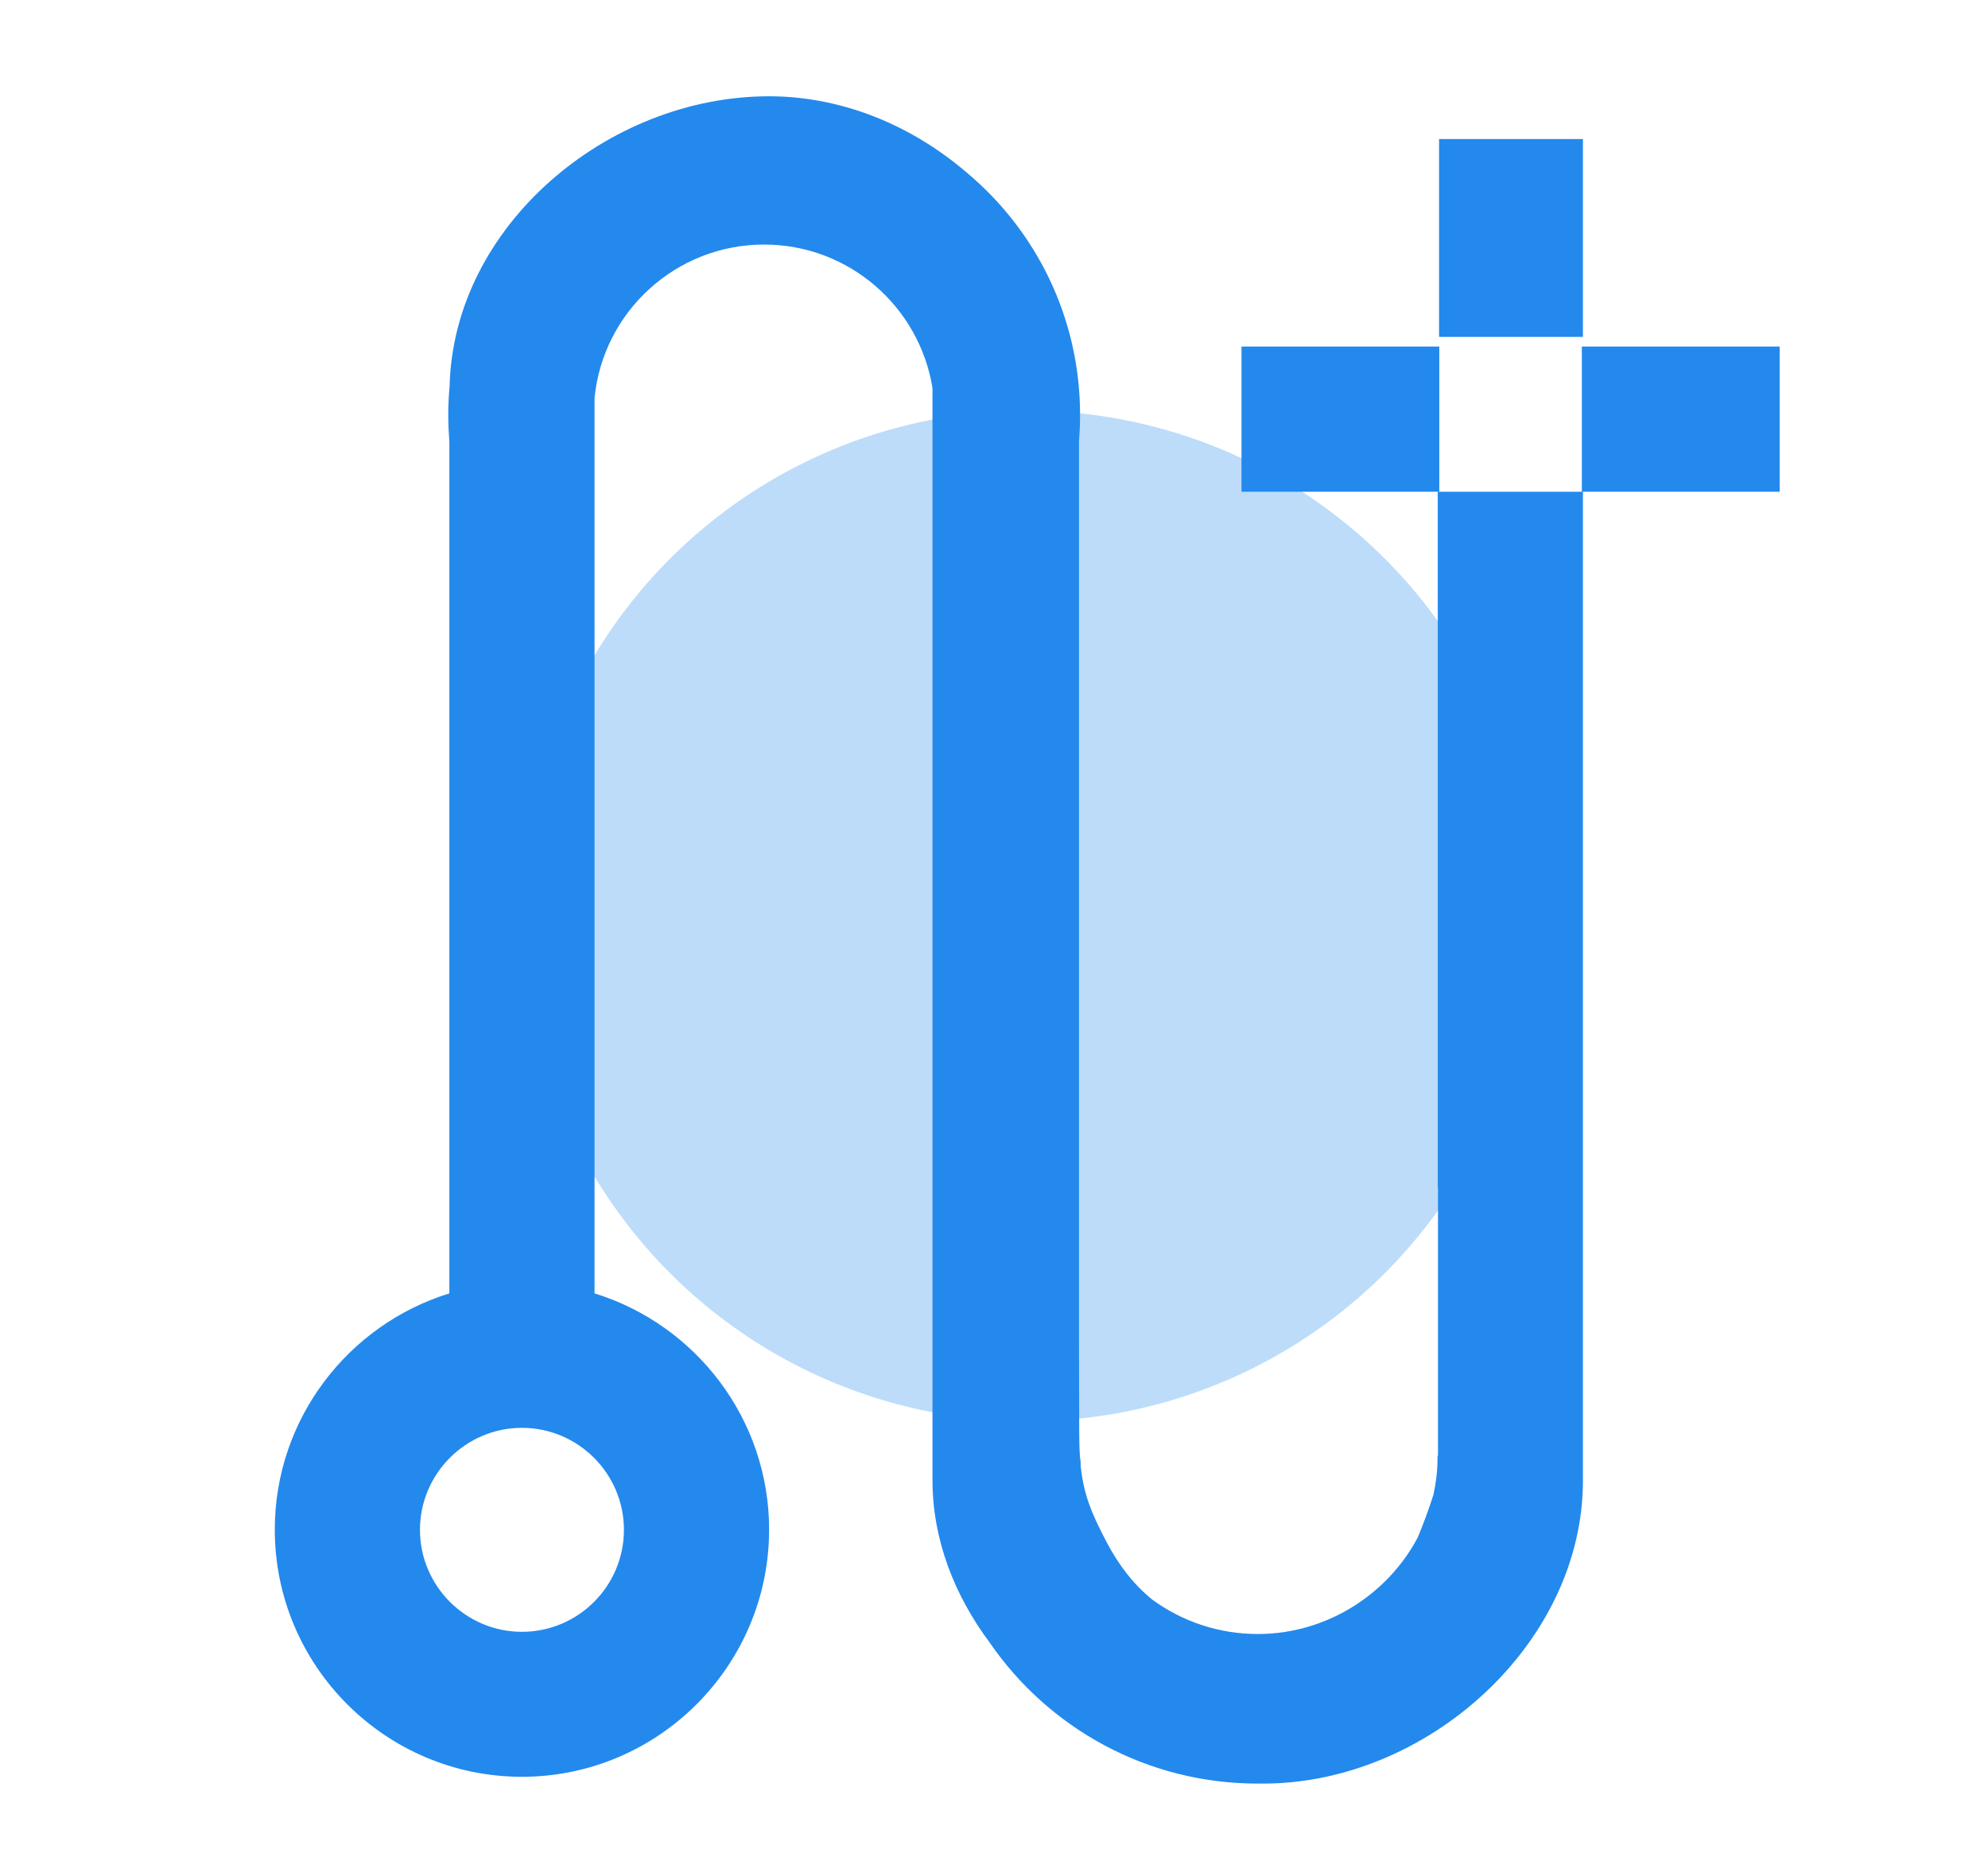
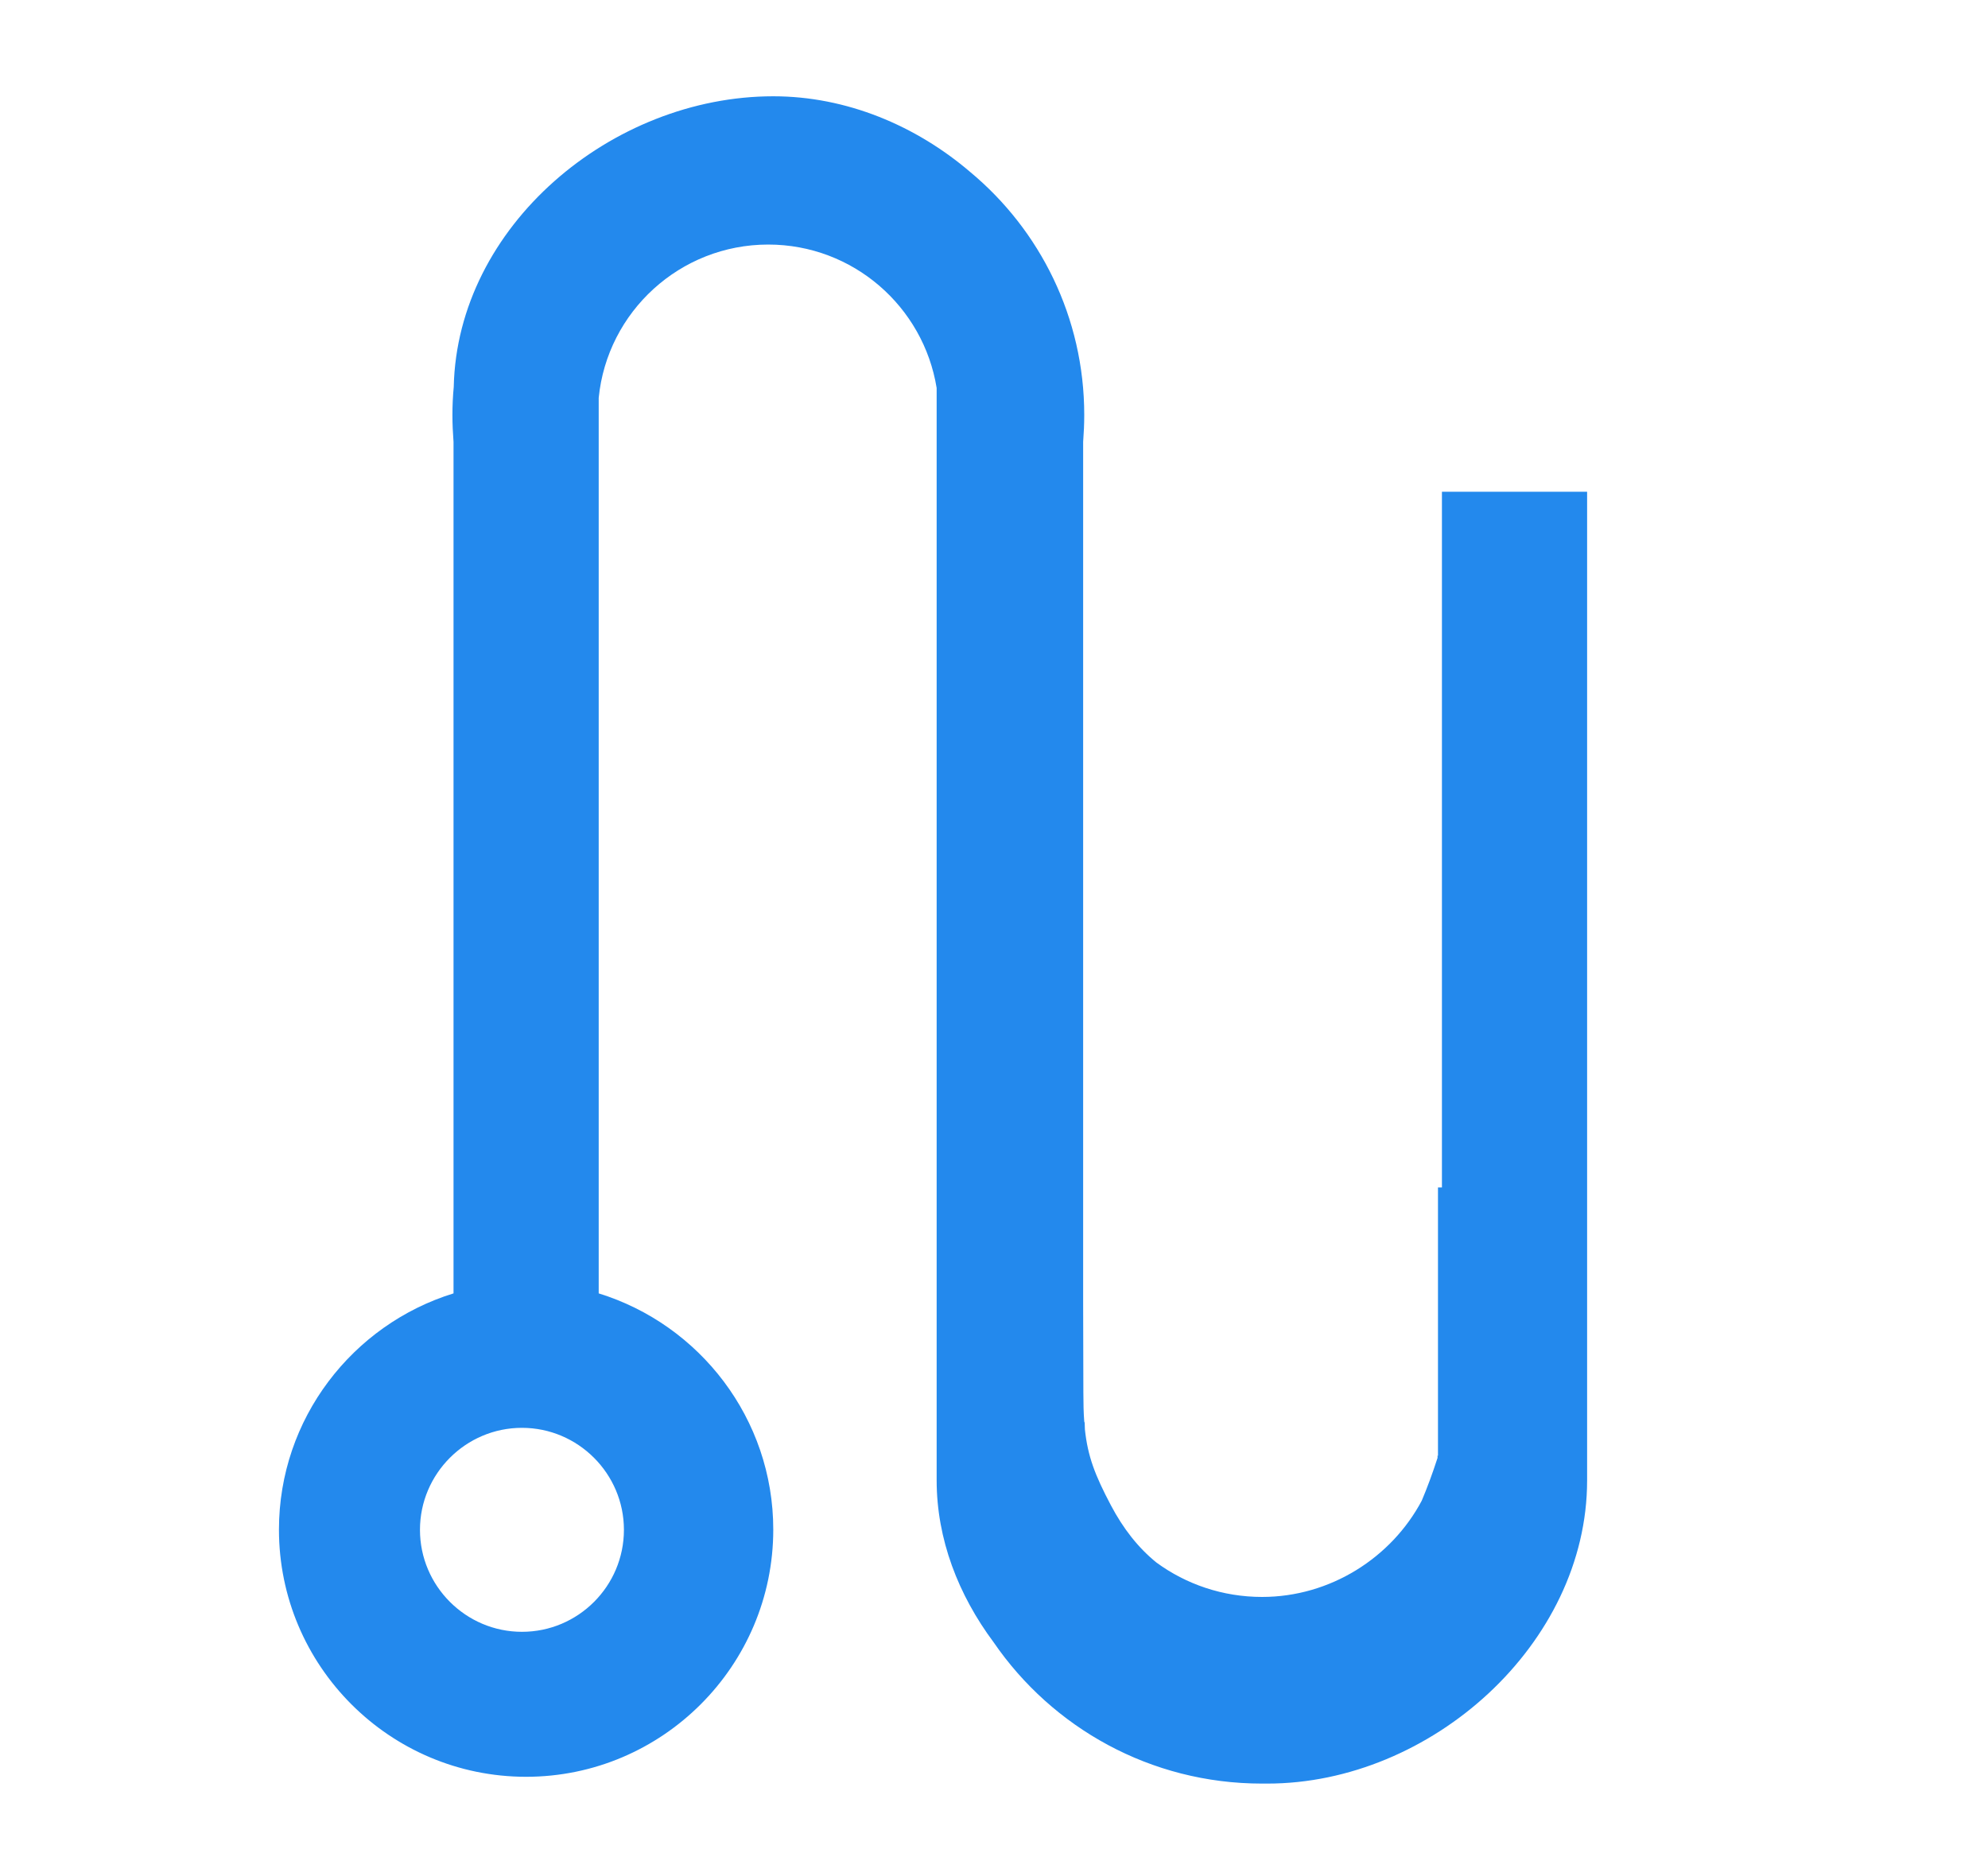
<svg xmlns="http://www.w3.org/2000/svg" version="1.1" id="图层_1" x="0px" y="0px" viewBox="0 0 906.5 846.5" style="enable-background:new 0 0 906.5 846.5;" xml:space="preserve">
  <style type="text/css">
	.st0{fill:#BDDCFA;}
	.st1{fill:#2389ED;}
</style>
-   <circle class="st0" cx="468.5" cy="417.6" r="230.4" />
  <g>
-     <rect x="566.1" y="158" class="st1" width="90.2" height="66.2" />
-     <rect x="656.2" y="63.4" class="st1" width="65.6" height="90.2" />
-     <rect x="721.3" y="158" class="st1" width="90.2" height="66.2" />
-     <path class="st1" d="M655.7,541.4L655.7,541.4v122.4l-0.2-0.2c0,0.4,0,0.7,0,1.1c0,5.8-0.7,11.4-1.9,16.9   c-2.3,7.1-4.7,13.6-7.2,19.5c-13.8,26-41.7,43.9-72.8,43.9c-18,0-34.7-5.8-48.2-15.7c-8.4-6.8-15.2-15.6-20.7-26   c-7.3-13.8-10.6-22.4-11.9-34.7c0-1-0.1-2-0.1-3c0-0.2,0-0.1,0,0l-0.2-0.6c-0.3-3.9-0.4-8.2-0.4-13.2l-0.1-40.9V541V201.5   c0.3-4,0.5-8.1,0.5-12.3c0-44.5-20.2-84.3-51.9-110.7c-24.9-21.3-56.6-34.6-89.9-34.6c-73.7,0-144.1,59.2-145.7,132.5   c-0.4,4.2-0.6,8.5-0.6,12.8c0,4.1,0.2,8.2,0.5,12.3v388.2c-46,14.2-79.6,57.1-79.6,107.7c0,62.1,50.5,112.7,112.7,112.7   c62.1,0,112.7-50.6,112.7-112.7c0-50.6-33.6-93.5-79.6-107.7V181.4c3.9-39.3,37.1-69.9,77.3-69.9c38.7,0,70.8,28.3,76.8,65.4   c0,0.7,0,1.5,0,2.2v22.3v22.8v86.9v318.7v45.1c0,26.9,9.9,52.3,26,73.9c26.7,38.9,71.5,64.4,122.3,64.4c0.4,0,0.9,0,1.3,0   c0.4,0,0.8,0,1.2,0c74.6,0,145.8-63.7,145.8-138.2V224.2h-66.2V541.4z M238,744c-25.6,0-46.5-20.9-46.5-46.5   c0-25.6,20.9-46.5,46.5-46.5c25.6,0,46.5,20.9,46.5,46.5C284.5,723.1,263.7,744,238,744z" />
+     <path class="st1" d="M655.7,541.4L655.7,541.4v122.4l-0.2-0.2c0,0.4,0,0.7,0,1.1c-2.3,7.1-4.7,13.6-7.2,19.5c-13.8,26-41.7,43.9-72.8,43.9c-18,0-34.7-5.8-48.2-15.7c-8.4-6.8-15.2-15.6-20.7-26   c-7.3-13.8-10.6-22.4-11.9-34.7c0-1-0.1-2-0.1-3c0-0.2,0-0.1,0,0l-0.2-0.6c-0.3-3.9-0.4-8.2-0.4-13.2l-0.1-40.9V541V201.5   c0.3-4,0.5-8.1,0.5-12.3c0-44.5-20.2-84.3-51.9-110.7c-24.9-21.3-56.6-34.6-89.9-34.6c-73.7,0-144.1,59.2-145.7,132.5   c-0.4,4.2-0.6,8.5-0.6,12.8c0,4.1,0.2,8.2,0.5,12.3v388.2c-46,14.2-79.6,57.1-79.6,107.7c0,62.1,50.5,112.7,112.7,112.7   c62.1,0,112.7-50.6,112.7-112.7c0-50.6-33.6-93.5-79.6-107.7V181.4c3.9-39.3,37.1-69.9,77.3-69.9c38.7,0,70.8,28.3,76.8,65.4   c0,0.7,0,1.5,0,2.2v22.3v22.8v86.9v318.7v45.1c0,26.9,9.9,52.3,26,73.9c26.7,38.9,71.5,64.4,122.3,64.4c0.4,0,0.9,0,1.3,0   c0.4,0,0.8,0,1.2,0c74.6,0,145.8-63.7,145.8-138.2V224.2h-66.2V541.4z M238,744c-25.6,0-46.5-20.9-46.5-46.5   c0-25.6,20.9-46.5,46.5-46.5c25.6,0,46.5,20.9,46.5,46.5C284.5,723.1,263.7,744,238,744z" />
  </g>
</svg>